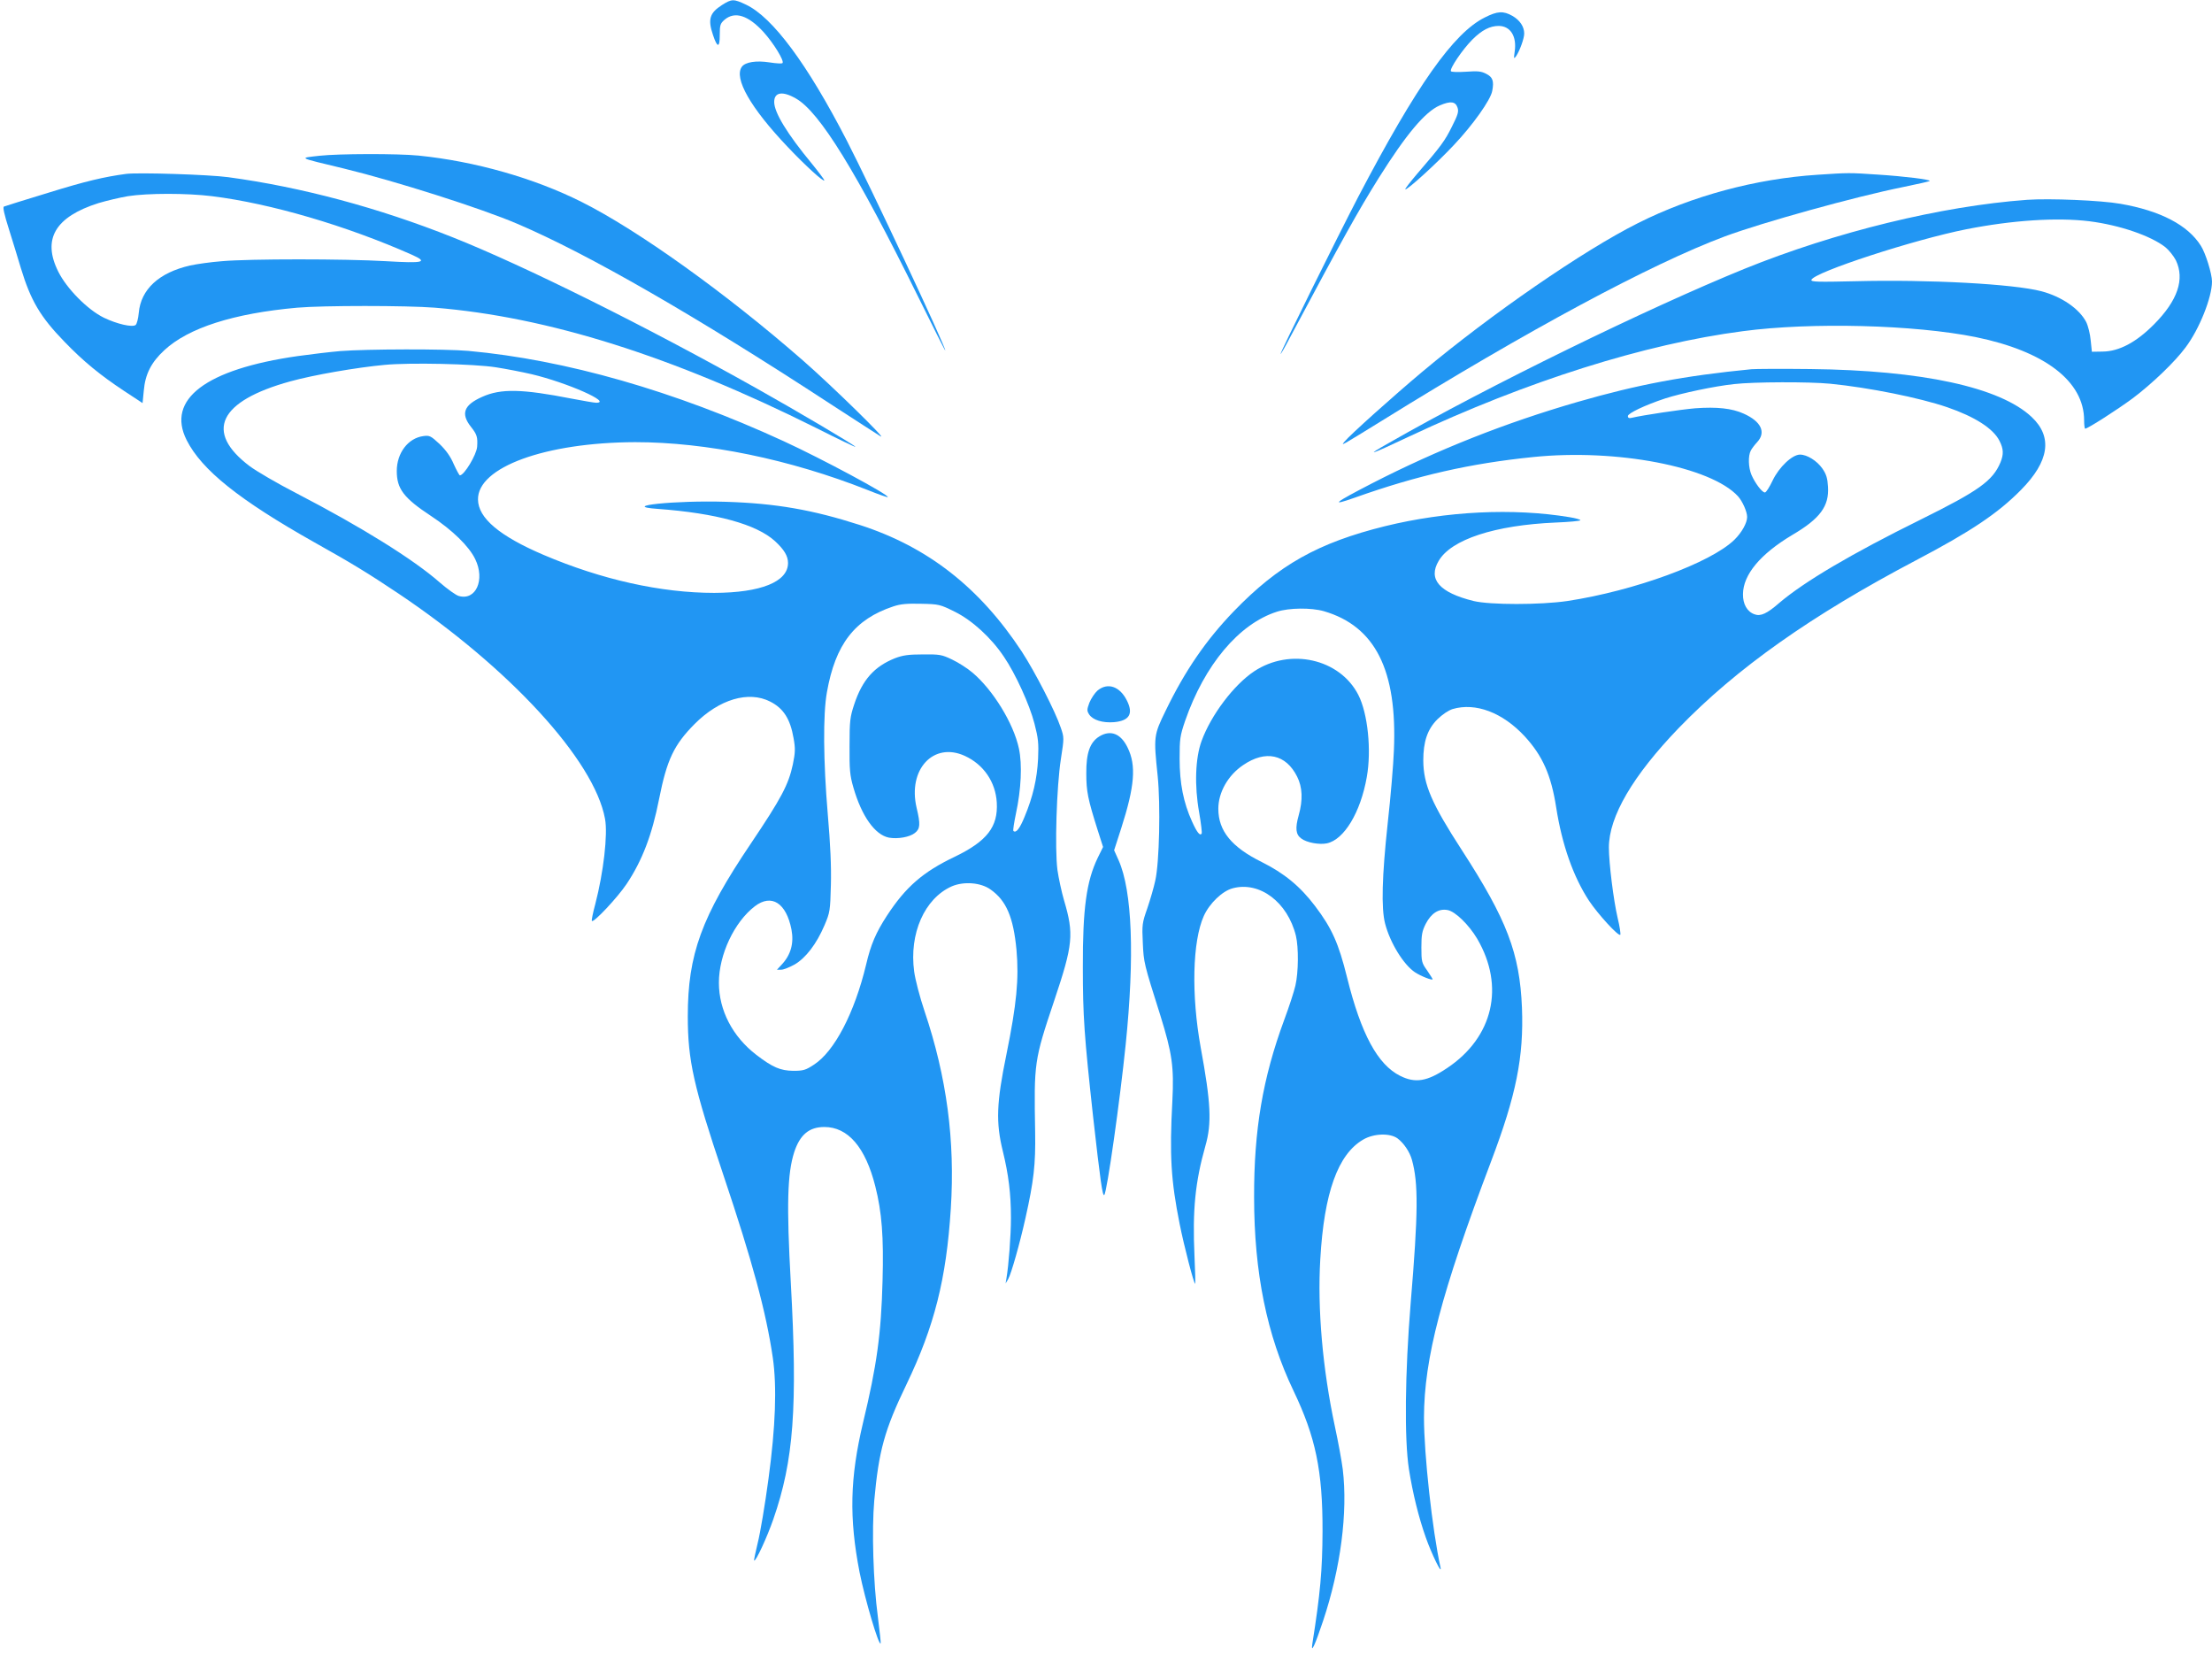
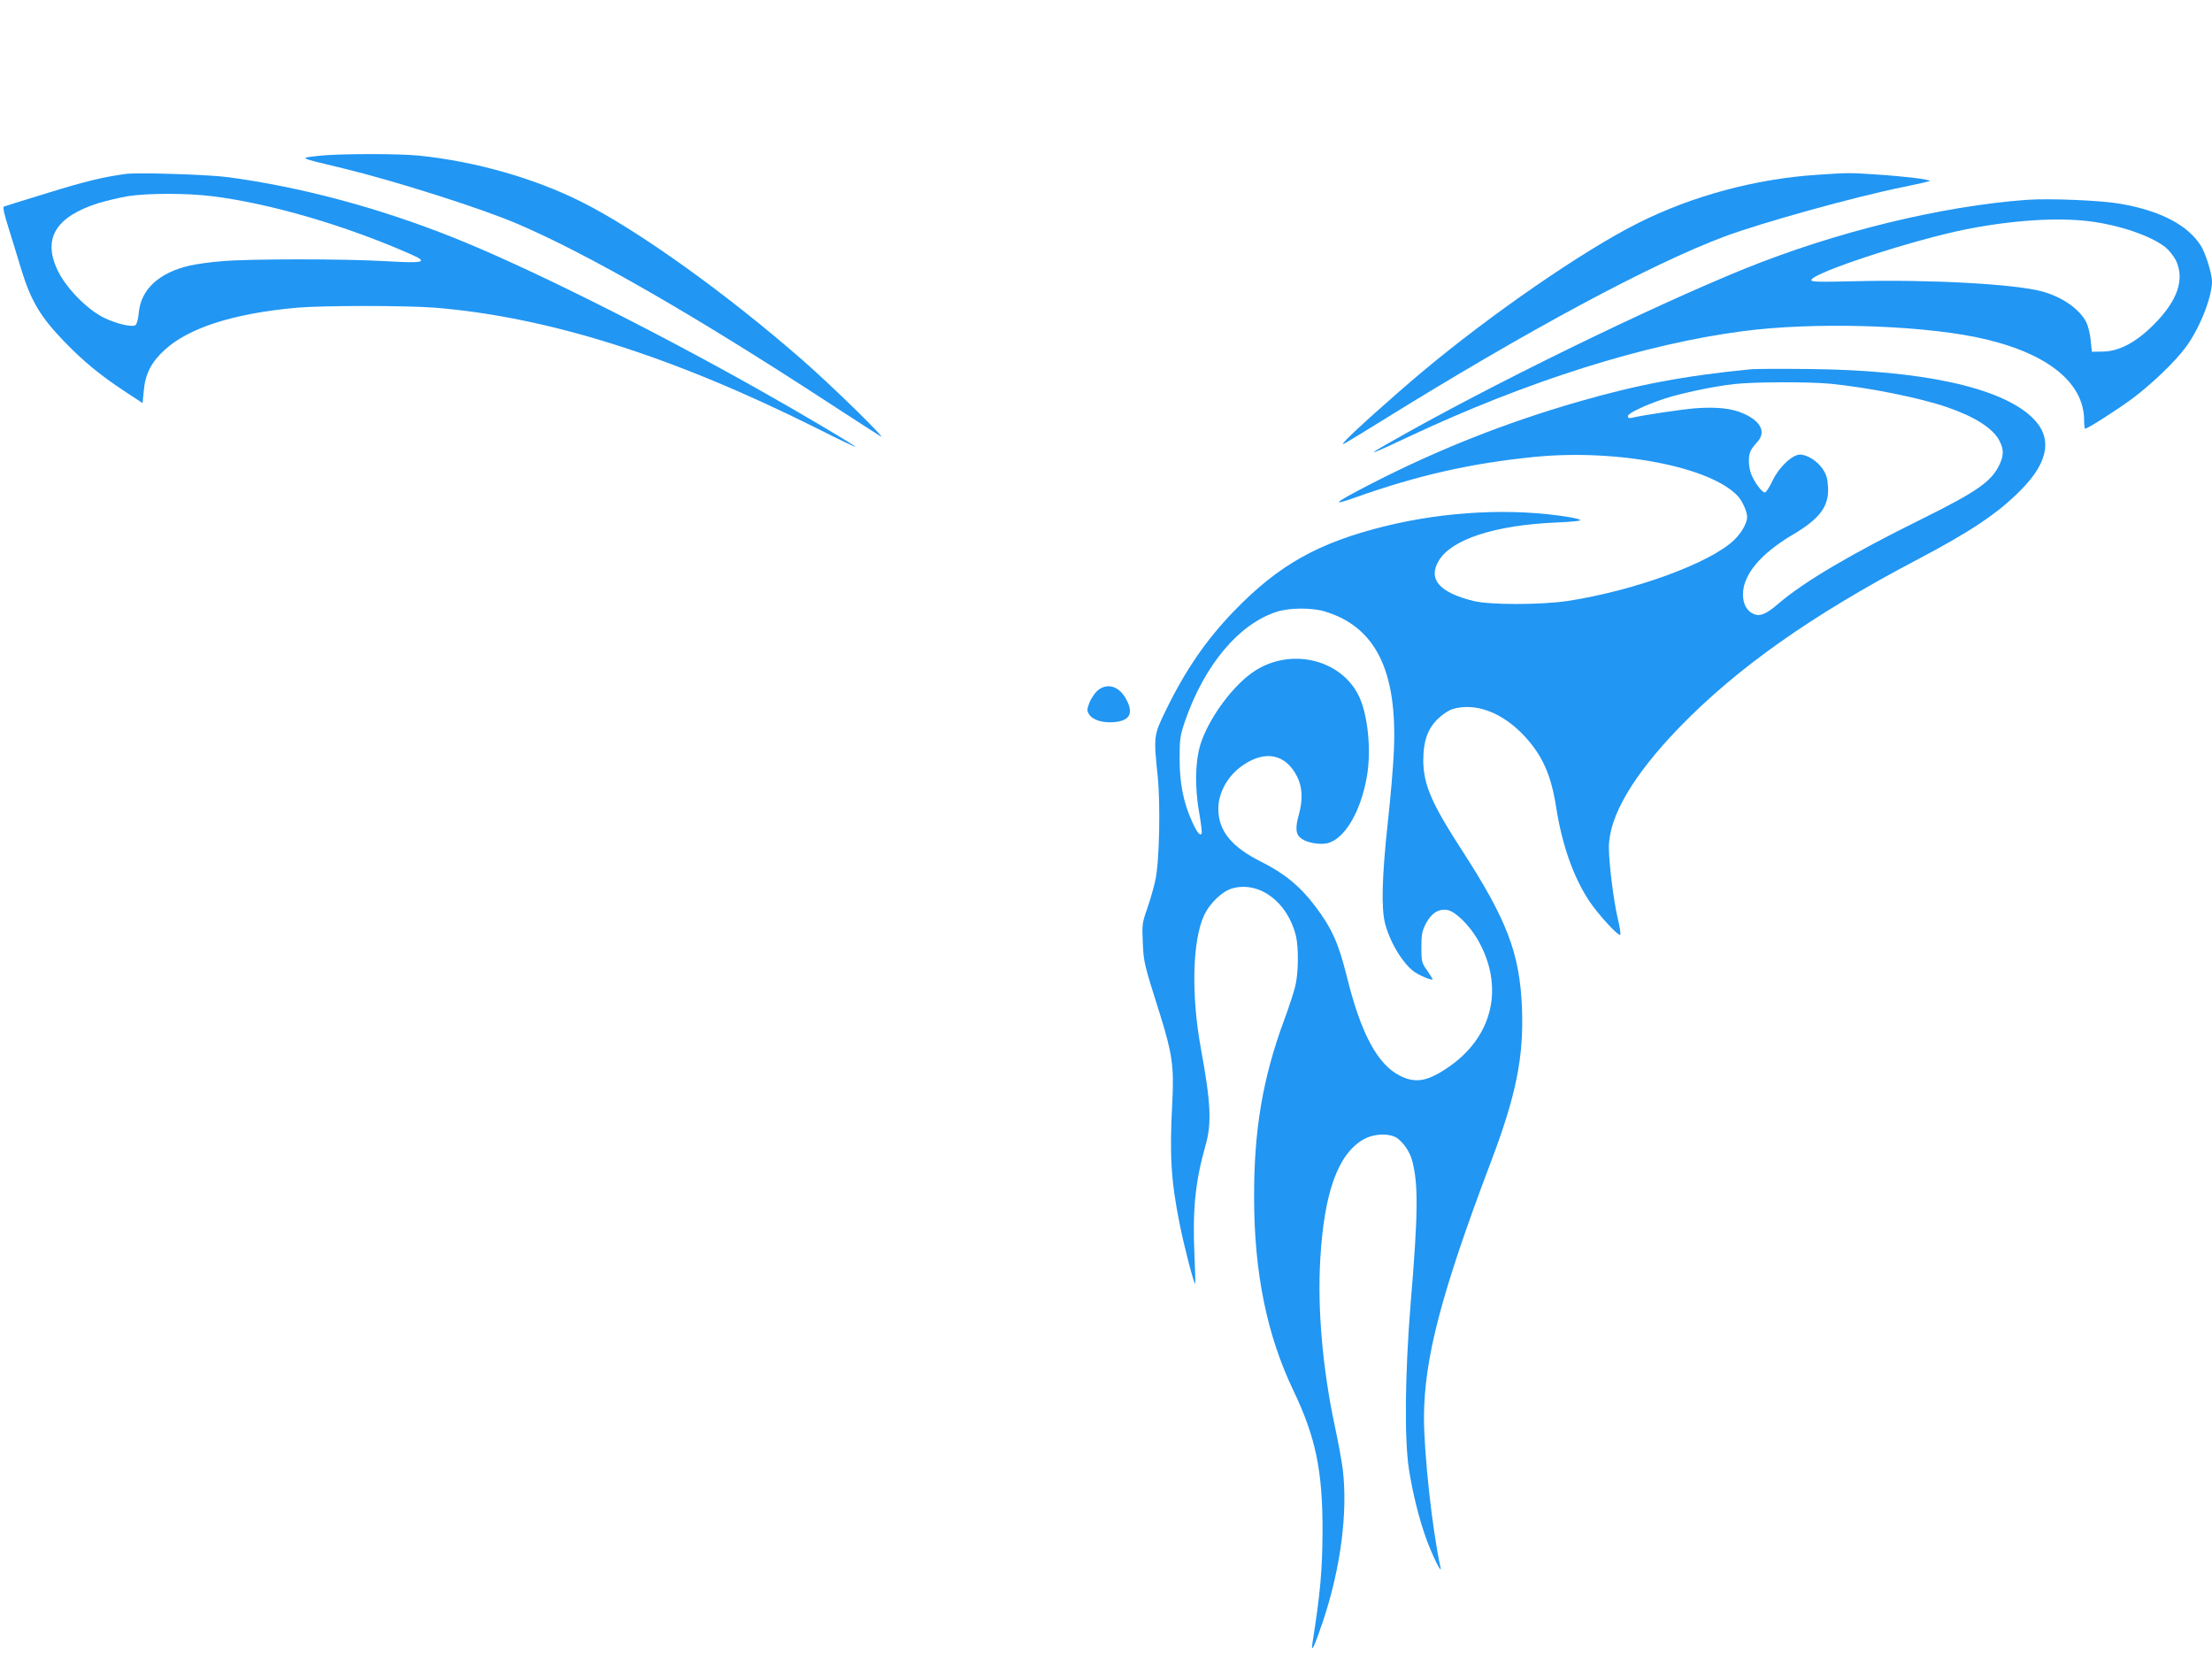
<svg xmlns="http://www.w3.org/2000/svg" version="1.0" width="1280pt" height="966pt" viewBox="0 0 1280 966" preserveAspectRatio="xMidYMid meet">
  <g transform="translate(0,966) scale(0.1,-0.1)" fill="#2196f3" stroke="none">
-     <path d="M4178 9631 c-72 -46 -83 -83 -52 -174 25 -75 39 -75 39 0 0 59 3 67 28 89 59 50 136 26 225 -71 58 -64 122 -168 110 -180 -4 -4 -37 -2 -75 4 -77 12 -140 2 -160 -25 -48 -66 50 -238 265 -464 102 -108 212 -208 212 -193 0 4 -33 48 -72 96 -143 173 -218 296 -218 357 0 57 48 65 126 20 137 -78 349 -422 711 -1155 84 -170 153 -307 153 -303 0 27 -429 941 -570 1215 -229 444 -429 713 -583 786 -72 34 -82 34 -139 -2z" />
-     <path d="M8592 9559 c-181 -90 -394 -392 -733 -1039 -123 -237 -449 -895 -449 -908 0 -4 26 40 56 98 305 572 391 726 512 920 159 253 268 383 353 420 63 27 91 23 103 -12 8 -23 3 -41 -32 -110 -41 -83 -63 -113 -201 -273 -40 -47 -72 -88 -69 -90 8 -8 181 149 281 256 109 115 213 261 222 313 11 57 3 80 -35 99 -29 15 -49 17 -117 12 -46 -3 -84 -2 -87 3 -9 14 68 127 124 183 55 55 102 79 152 79 68 0 106 -60 93 -148 -6 -42 -5 -45 8 -27 21 31 47 102 47 131 0 40 -25 77 -68 102 -53 30 -87 28 -160 -9z" />
    <path d="M1850 8759 c-122 -14 -134 -8 140 -74 300 -73 797 -231 1004 -320 410 -175 1034 -534 1816 -1045 140 -91 269 -174 285 -184 46 -28 -281 292 -447 437 -442 387 -957 756 -1283 919 -275 138 -617 235 -944 268 -121 12 -463 11 -571 -1z" />
    <path d="M730 8654 c-127 -17 -234 -42 -450 -109 -135 -41 -250 -77 -257 -80 -8 -2 1 -44 29 -132 22 -70 53 -171 69 -225 57 -187 112 -281 252 -425 109 -113 205 -192 347 -286 l105 -69 7 71 c8 96 43 165 119 235 139 129 400 213 769 246 149 13 630 13 796 0 653 -53 1374 -280 2207 -696 125 -63 227 -112 227 -109 0 7 -338 207 -570 337 -639 359 -1347 711 -1760 875 -429 171 -877 291 -1300 348 -110 15 -517 28 -590 19z m497 -129 c338 -42 776 -170 1157 -339 96 -43 68 -50 -151 -37 -238 14 -790 14 -948 0 -66 -5 -149 -17 -185 -25 -180 -41 -285 -138 -297 -274 -3 -33 -11 -64 -18 -70 -19 -15 -107 5 -184 42 -94 46 -215 168 -264 267 -94 188 -17 317 233 396 47 14 123 32 170 40 116 18 341 18 487 0z" />
    <path d="M10518 8649 c-357 -23 -726 -122 -1040 -280 -317 -159 -849 -526 -1248 -860 -167 -140 -418 -365 -450 -404 -14 -17 -14 -18 10 -5 13 7 105 63 205 125 846 525 1560 908 1985 1067 221 82 755 230 1033 286 82 17 151 32 153 35 8 8 -145 27 -301 37 -165 11 -166 11 -347 -1z" />
    <path d="M11730 8504 c-496 -36 -1109 -186 -1635 -399 -556 -226 -1484 -679 -2057 -1007 -144 -81 -116 -73 117 37 681 320 1362 535 1930 609 399 53 993 37 1347 -34 401 -82 628 -256 628 -482 0 -26 3 -48 6 -48 15 0 185 109 277 177 111 84 242 209 304 293 80 106 153 290 153 381 0 45 -37 165 -65 208 -75 119 -234 202 -465 242 -113 20 -409 32 -540 23z m360 -124 c175 -22 356 -84 440 -150 21 -17 48 -51 61 -76 52 -109 11 -232 -126 -370 -103 -104 -202 -157 -298 -158 l-62 -1 -7 66 c-3 36 -15 84 -26 106 -40 77 -142 147 -259 178 -160 42 -650 69 -1077 58 -220 -5 -258 -4 -254 8 15 44 594 233 898 293 264 52 523 69 710 46z" />
-     <path d="M1970 7629 c-58 -5 -169 -18 -247 -29 -532 -76 -762 -250 -643 -486 87 -173 305 -347 740 -592 218 -122 311 -179 483 -294 645 -432 1136 -966 1198 -1305 17 -90 -9 -311 -56 -492 -14 -52 -23 -96 -20 -99 11 -11 148 135 201 214 90 135 147 283 188 492 45 227 86 313 205 433 143 144 313 194 438 130 77 -39 116 -101 135 -211 11 -61 10 -83 -4 -152 -25 -117 -66 -195 -243 -458 -286 -424 -365 -641 -365 -1000 0 -256 34 -406 205 -915 169 -503 248 -794 287 -1060 24 -167 16 -398 -25 -700 -20 -149 -48 -315 -62 -370 -13 -54 -23 -100 -21 -103 9 -8 75 135 111 239 118 339 141 648 101 1369 -25 450 -20 631 20 755 33 100 86 145 174 145 137 0 238 -117 295 -343 38 -150 49 -291 42 -546 -8 -308 -33 -490 -113 -822 -76 -320 -81 -551 -20 -865 32 -159 110 -424 122 -412 2 2 -6 71 -16 153 -27 202 -36 504 -21 674 26 287 59 408 186 671 162 337 231 610 257 1018 25 393 -23 759 -152 1142 -27 80 -54 183 -60 229 -30 220 60 423 217 493 69 30 168 23 225 -18 91 -64 132 -160 150 -349 15 -167 1 -314 -58 -604 -58 -282 -62 -394 -21 -561 33 -135 47 -246 47 -386 0 -102 -13 -273 -26 -349 l-5 -30 15 25 c18 32 67 205 100 353 48 215 59 309 56 497 -7 404 -6 414 110 760 110 327 115 386 57 582 -14 48 -31 127 -38 175 -16 122 -5 482 20 642 19 123 19 124 -1 182 -31 93 -150 324 -225 439 -244 371 -544 606 -938 733 -274 88 -486 125 -776 134 -292 9 -618 -25 -394 -41 340 -25 573 -89 680 -187 53 -49 75 -86 75 -126 0 -109 -157 -172 -427 -173 -308 0 -653 77 -988 220 -255 109 -378 213 -379 320 -3 187 389 330 909 332 412 0 893 -98 1346 -277 62 -25 114 -43 116 -41 12 11 -381 222 -603 324 -630 290 -1262 471 -1824 522 -133 12 -586 11 -740 -1z m900 -94 c58 -9 151 -27 207 -40 206 -49 468 -165 373 -165 -11 0 -75 11 -143 24 -286 56 -409 59 -517 10 -106 -47 -125 -97 -65 -173 35 -44 40 -60 36 -116 -4 -47 -75 -165 -100 -165 -3 0 -19 29 -35 64 -19 45 -44 80 -82 117 -52 48 -58 51 -95 46 -88 -12 -153 -98 -153 -202 0 -103 40 -156 198 -260 124 -82 220 -175 256 -250 58 -119 4 -241 -95 -213 -16 4 -66 40 -110 78 -151 133 -453 321 -829 516 -111 57 -232 128 -271 157 -264 199 -179 377 236 491 134 37 382 80 544 95 145 14 519 6 645 -14z m2655 -1414 c101 -50 211 -151 284 -260 67 -98 149 -278 177 -387 22 -85 25 -113 21 -204 -6 -117 -30 -220 -78 -335 -28 -69 -50 -97 -65 -82 -3 3 4 48 15 101 30 139 37 283 17 376 -31 145 -150 339 -269 439 -28 24 -81 58 -117 75 -60 29 -73 31 -170 30 -84 0 -116 -5 -161 -22 -120 -48 -189 -125 -236 -267 -24 -73 -27 -94 -27 -240 -1 -138 2 -171 22 -240 48 -167 125 -275 206 -291 51 -9 120 3 150 27 31 24 33 50 10 146 -52 222 98 383 279 300 109 -50 178 -151 185 -270 8 -140 -56 -223 -242 -313 -185 -88 -285 -175 -394 -342 -63 -97 -93 -166 -120 -282 -67 -280 -184 -504 -303 -580 -47 -31 -61 -35 -119 -35 -74 1 -119 20 -213 92 -138 106 -217 258 -217 418 0 162 89 351 208 442 97 74 182 19 212 -135 15 -80 -4 -147 -58 -204 l-26 -28 25 0 c13 0 48 14 77 30 65 38 127 119 173 227 32 75 33 84 37 233 3 105 -3 237 -18 410 -26 307 -28 577 -5 705 49 278 161 423 385 497 42 14 80 17 161 15 103 -2 109 -4 194 -46z" />
    <path d="M10135 7524 c-388 -38 -659 -89 -1005 -189 -419 -121 -812 -277 -1190 -471 -221 -114 -247 -135 -100 -83 363 129 668 198 1033 235 482 49 1027 -56 1184 -227 26 -29 53 -89 53 -120 0 -34 -31 -90 -74 -132 -138 -134 -579 -295 -966 -354 -157 -23 -448 -23 -543 0 -198 49 -265 126 -202 232 72 124 325 207 678 222 76 3 140 9 142 13 2 4 -26 12 -63 18 -326 54 -712 35 -1067 -52 -388 -96 -617 -225 -875 -492 -161 -167 -282 -343 -394 -574 -70 -143 -71 -150 -47 -379 17 -167 10 -502 -14 -606 -8 -38 -29 -110 -46 -160 -30 -85 -31 -96 -26 -200 5 -114 7 -121 101 -418 69 -222 80 -298 70 -497 -17 -314 -8 -460 42 -710 25 -127 84 -353 90 -347 2 1 0 74 -4 161 -12 266 4 427 63 636 38 132 32 249 -27 570 -55 304 -48 614 18 761 33 73 107 144 167 160 156 42 318 -80 366 -275 16 -67 15 -211 -3 -288 -8 -35 -37 -124 -65 -199 -124 -336 -175 -636 -174 -1024 0 -438 74 -800 228 -1121 128 -268 169 -462 168 -814 -1 -224 -13 -360 -59 -650 -9 -60 15 -9 62 132 102 305 144 629 114 878 -6 47 -26 157 -45 245 -72 337 -102 684 -85 970 22 385 102 607 248 692 61 36 155 39 199 7 36 -27 70 -77 83 -123 38 -136 37 -305 -7 -830 -33 -405 -37 -787 -10 -961 22 -139 56 -278 98 -396 32 -91 94 -219 85 -174 -48 218 -96 658 -96 870 1 341 100 719 388 1480 146 385 190 606 179 890 -13 316 -87 509 -348 912 -175 270 -222 379 -223 518 0 110 24 181 82 239 29 28 63 51 88 59 133 39 289 -20 417 -158 103 -112 153 -224 182 -411 34 -217 99 -401 190 -540 52 -78 170 -207 181 -197 3 4 -3 47 -15 96 -24 102 -51 319 -51 409 0 179 139 416 405 692 334 345 765 650 1373 970 316 166 473 271 607 407 163 165 184 306 62 421 -183 173 -637 271 -1282 278 -165 2 -318 1 -340 -1z m456 -84 c223 -22 517 -81 677 -136 160 -55 266 -123 302 -194 24 -47 25 -78 6 -125 -45 -107 -125 -164 -460 -330 -401 -198 -674 -359 -820 -483 -71 -62 -108 -79 -143 -66 -43 15 -68 59 -67 117 1 113 101 232 285 342 162 95 214 167 207 279 -3 50 -10 73 -33 106 -31 44 -88 80 -129 80 -45 0 -121 -72 -158 -149 -18 -38 -38 -70 -45 -70 -16 -1 -58 55 -78 102 -18 43 -20 109 -4 140 6 12 23 34 37 49 53 57 23 120 -78 165 -68 31 -156 40 -280 31 -83 -7 -304 -40 -367 -55 -16 -4 -23 -1 -23 10 0 16 98 63 216 102 93 30 285 71 399 83 113 13 434 14 556 2z m-2930 -1316 c297 -87 425 -341 405 -805 -3 -81 -19 -271 -36 -423 -33 -307 -38 -490 -15 -579 29 -112 107 -238 173 -282 35 -23 102 -49 102 -40 0 3 -15 25 -32 51 -31 43 -33 51 -33 133 0 73 4 94 25 136 32 62 76 90 127 80 44 -8 123 -85 171 -166 161 -275 93 -570 -174 -748 -116 -78 -184 -89 -272 -45 -130 65 -226 242 -307 569 -49 198 -88 285 -185 413 -87 115 -179 190 -309 255 -174 86 -251 180 -251 308 0 95 56 194 144 253 129 88 247 63 312 -67 31 -61 34 -135 9 -224 -21 -75 -17 -111 15 -134 31 -24 105 -37 148 -28 100 21 195 179 231 383 28 155 6 369 -49 476 -107 209 -395 274 -603 136 -117 -78 -249 -252 -304 -403 -36 -98 -42 -257 -14 -413 11 -63 17 -118 15 -122 -10 -16 -27 5 -56 69 -50 110 -72 222 -72 363 0 115 2 132 32 220 112 323 311 561 531 631 71 23 199 24 272 3z" />
    <path d="M6351 5665 c-16 -14 -37 -46 -47 -70 -15 -41 -15 -47 -1 -69 22 -32 77 -49 143 -44 90 8 114 49 74 127 -41 81 -111 104 -169 56z" />
-     <path d="M6362 5400 c-55 -34 -77 -96 -76 -215 0 -103 9 -148 66 -328 l31 -97 -31 -63 c-65 -135 -87 -293 -86 -632 0 -284 8 -395 59 -862 42 -373 55 -467 65 -456 16 16 91 548 124 871 52 508 38 888 -41 1065 l-26 58 41 127 c78 243 88 364 37 467 -39 81 -98 104 -163 65z" />
  </g>
</svg>